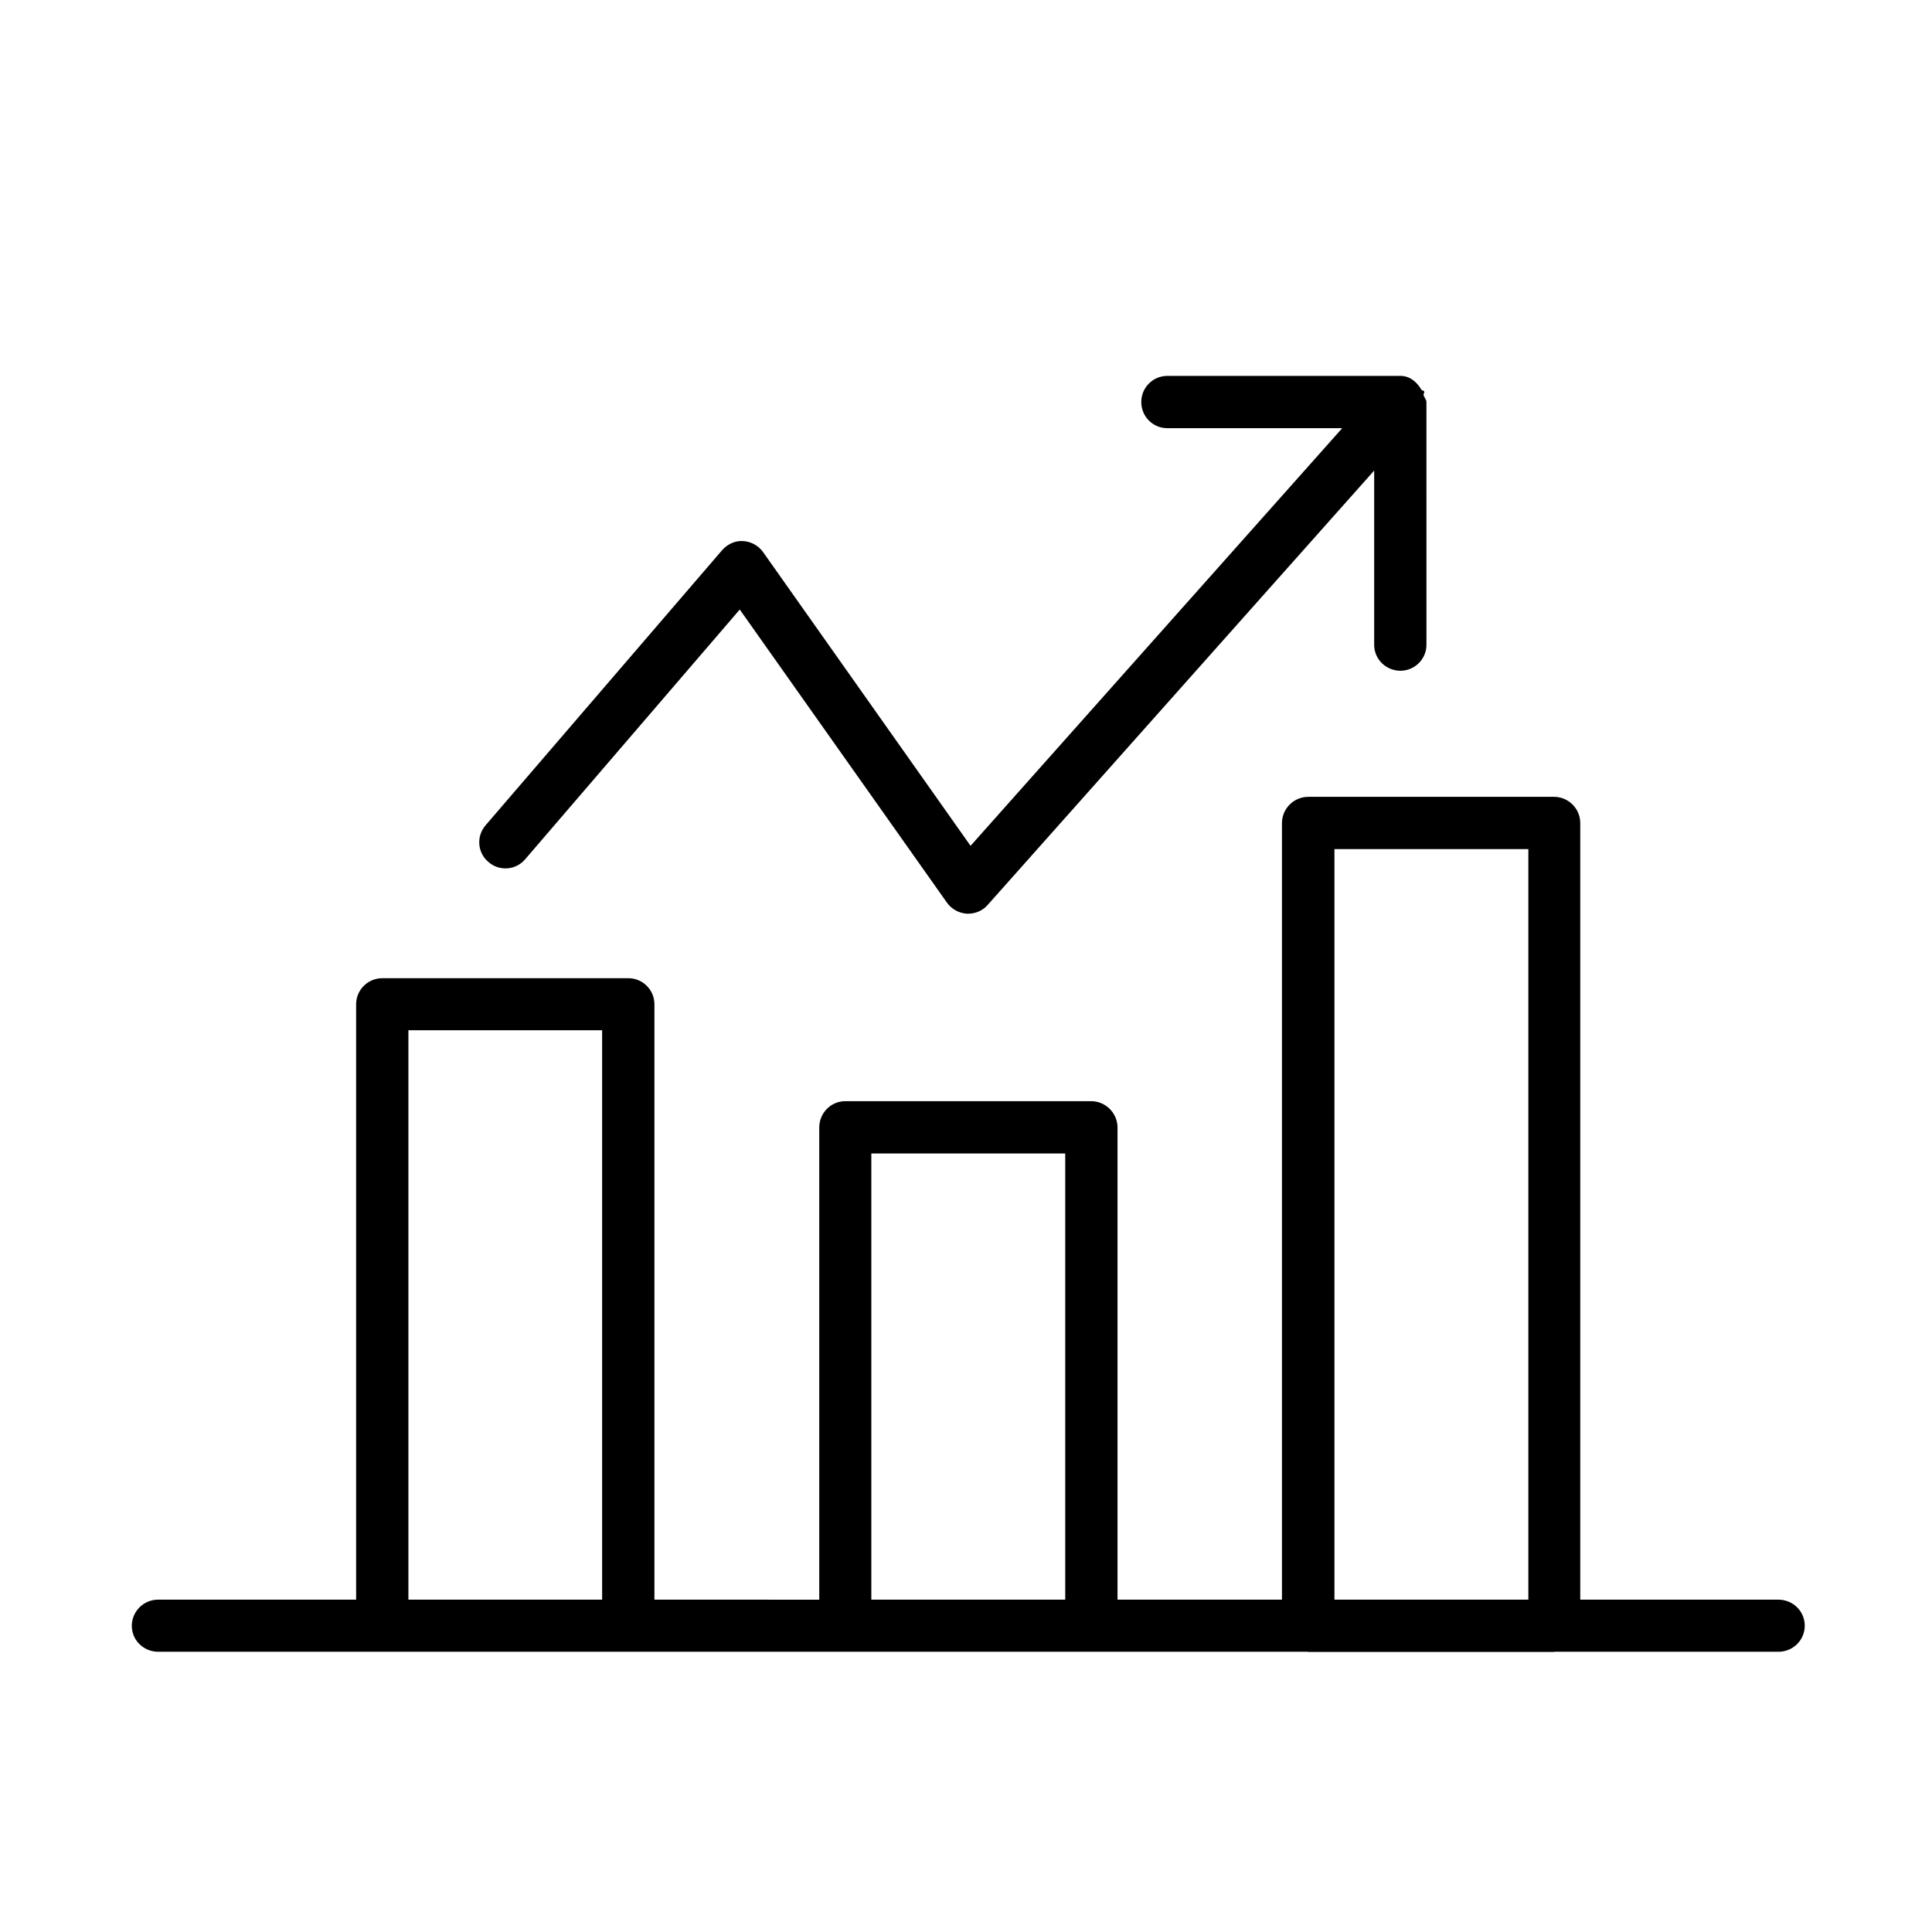
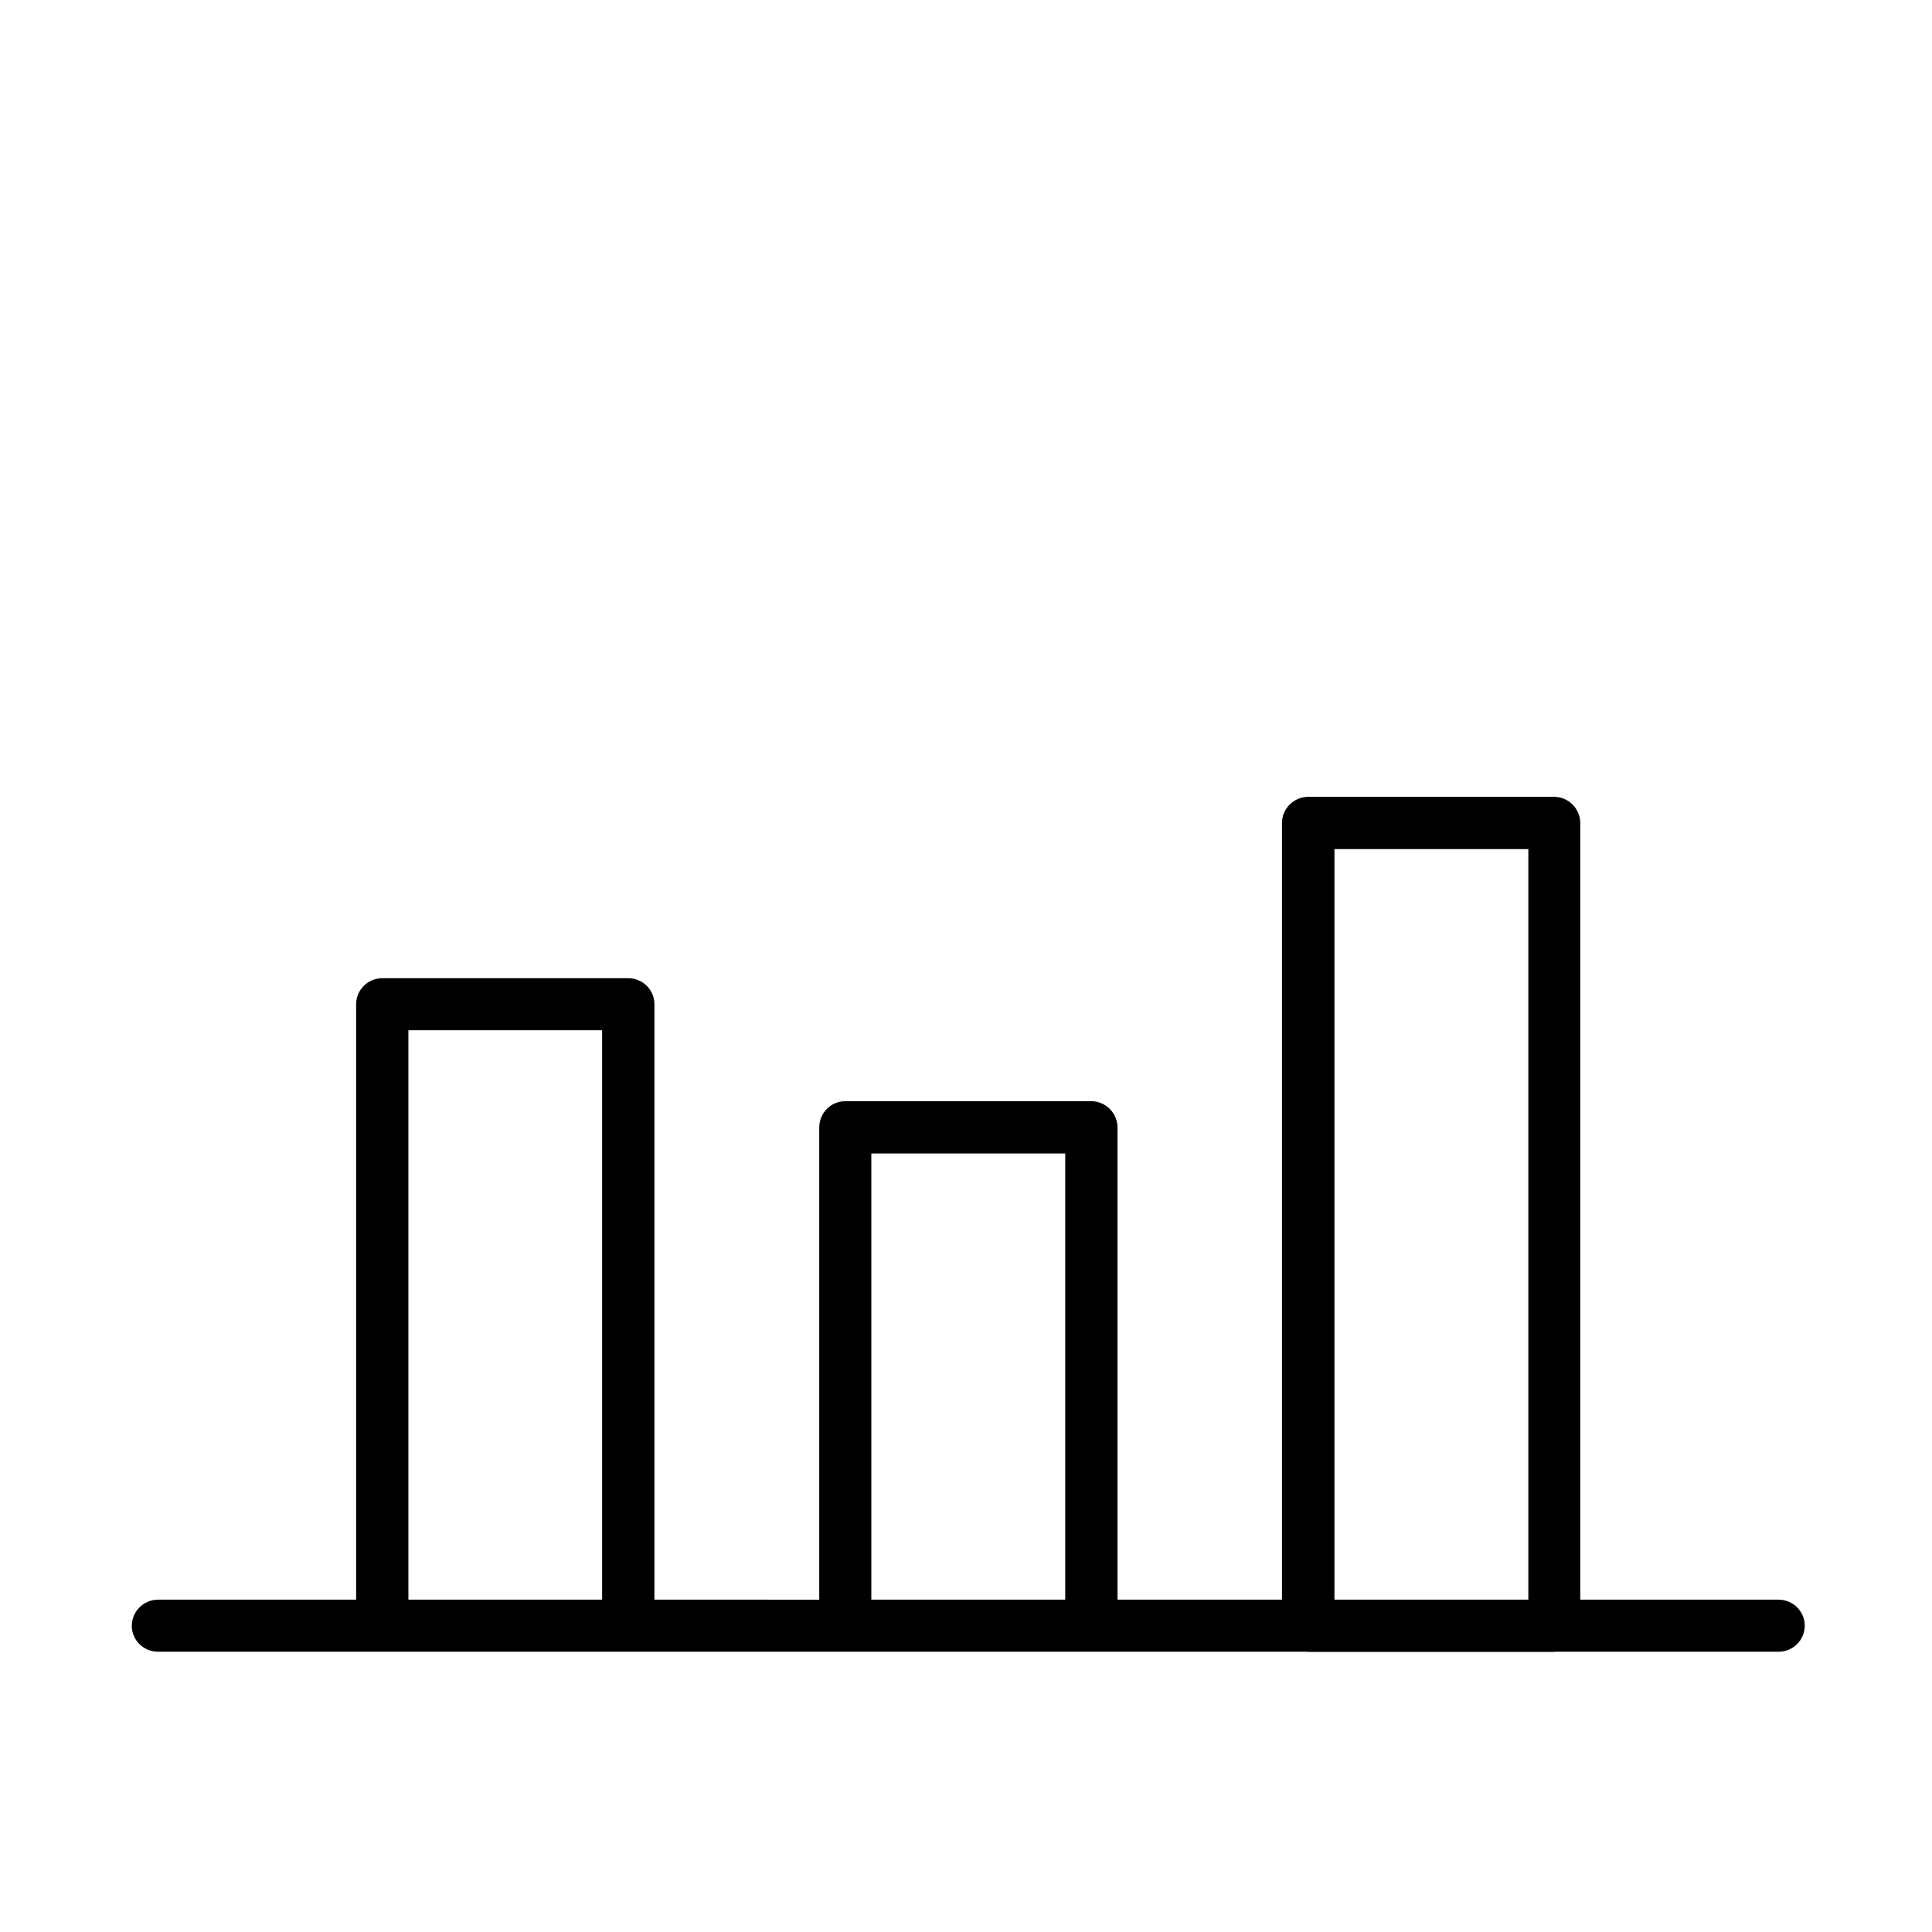
<svg xmlns="http://www.w3.org/2000/svg" fill="#000000" width="800px" height="800px" version="1.1" viewBox="144 144 512 512">
  <g>
-     <path d="m283.16 371.73 56.883-66.199 54.914 77.688c1.211 1.715 3.176 2.769 5.238 2.922h0.402c1.965 0 3.879-0.855 5.141-2.316l102.43-115.12v46.199c0 3.777 3.125 6.852 6.953 6.852s6.902-3.125 6.902-6.852l-0.004-64.336c0-0.707-0.555-1.16-0.754-1.863-0.102-0.305 0.301-0.656 0.152-0.961-0.102-0.301-0.605-0.203-0.754-0.504-1.211-2.016-3.023-3.629-5.543-3.629l-61.77 0.004c-3.828 0-6.902 3.125-6.902 6.902 0 3.879 3.074 6.953 6.902 6.953h46.352l-98.496 110.68-55.016-77.887c-1.207-1.664-3.172-2.773-5.289-2.871-2.117-0.152-4.18 0.855-5.543 2.418l-62.672 72.898c-2.519 2.922-2.168 7.305 0.754 9.723 2.82 2.523 7.254 2.219 9.723-0.703z" />
    <path d="m615.28 567.92h-52.496v-205.8c0-3.828-3.125-6.953-6.953-6.953h-65.094c-3.879 0-7.004 3.125-7.004 6.953v205.8h-43.578v-125.09c0-3.879-3.176-7.004-6.953-7.004h-65.191c-3.828 0-6.902 3.125-6.902 7.004v125.1l-43.68-0.004v-157.79c0-3.828-3.125-6.902-6.902-6.902h-65.195c-3.879 0-6.953 3.125-6.953 6.902v157.79h-52.496c-3.828 0-6.953 3.125-6.953 6.953s3.176 6.852 6.953 6.852h304.7c0.051 0 0.051 0.051 0.152 0.051h65.141s0.051-0.051 0.102-0.051h59.348c3.828 0 6.953-3.074 6.953-6.902 0.004-3.828-3.117-6.902-6.996-6.902zm-117.64-198.9h51.387v198.9h-51.387zm-245.41 198.9v-150.89h51.34v150.89zm122.68 0v-118.24h51.387v118.24z" />
  </g>
</svg>